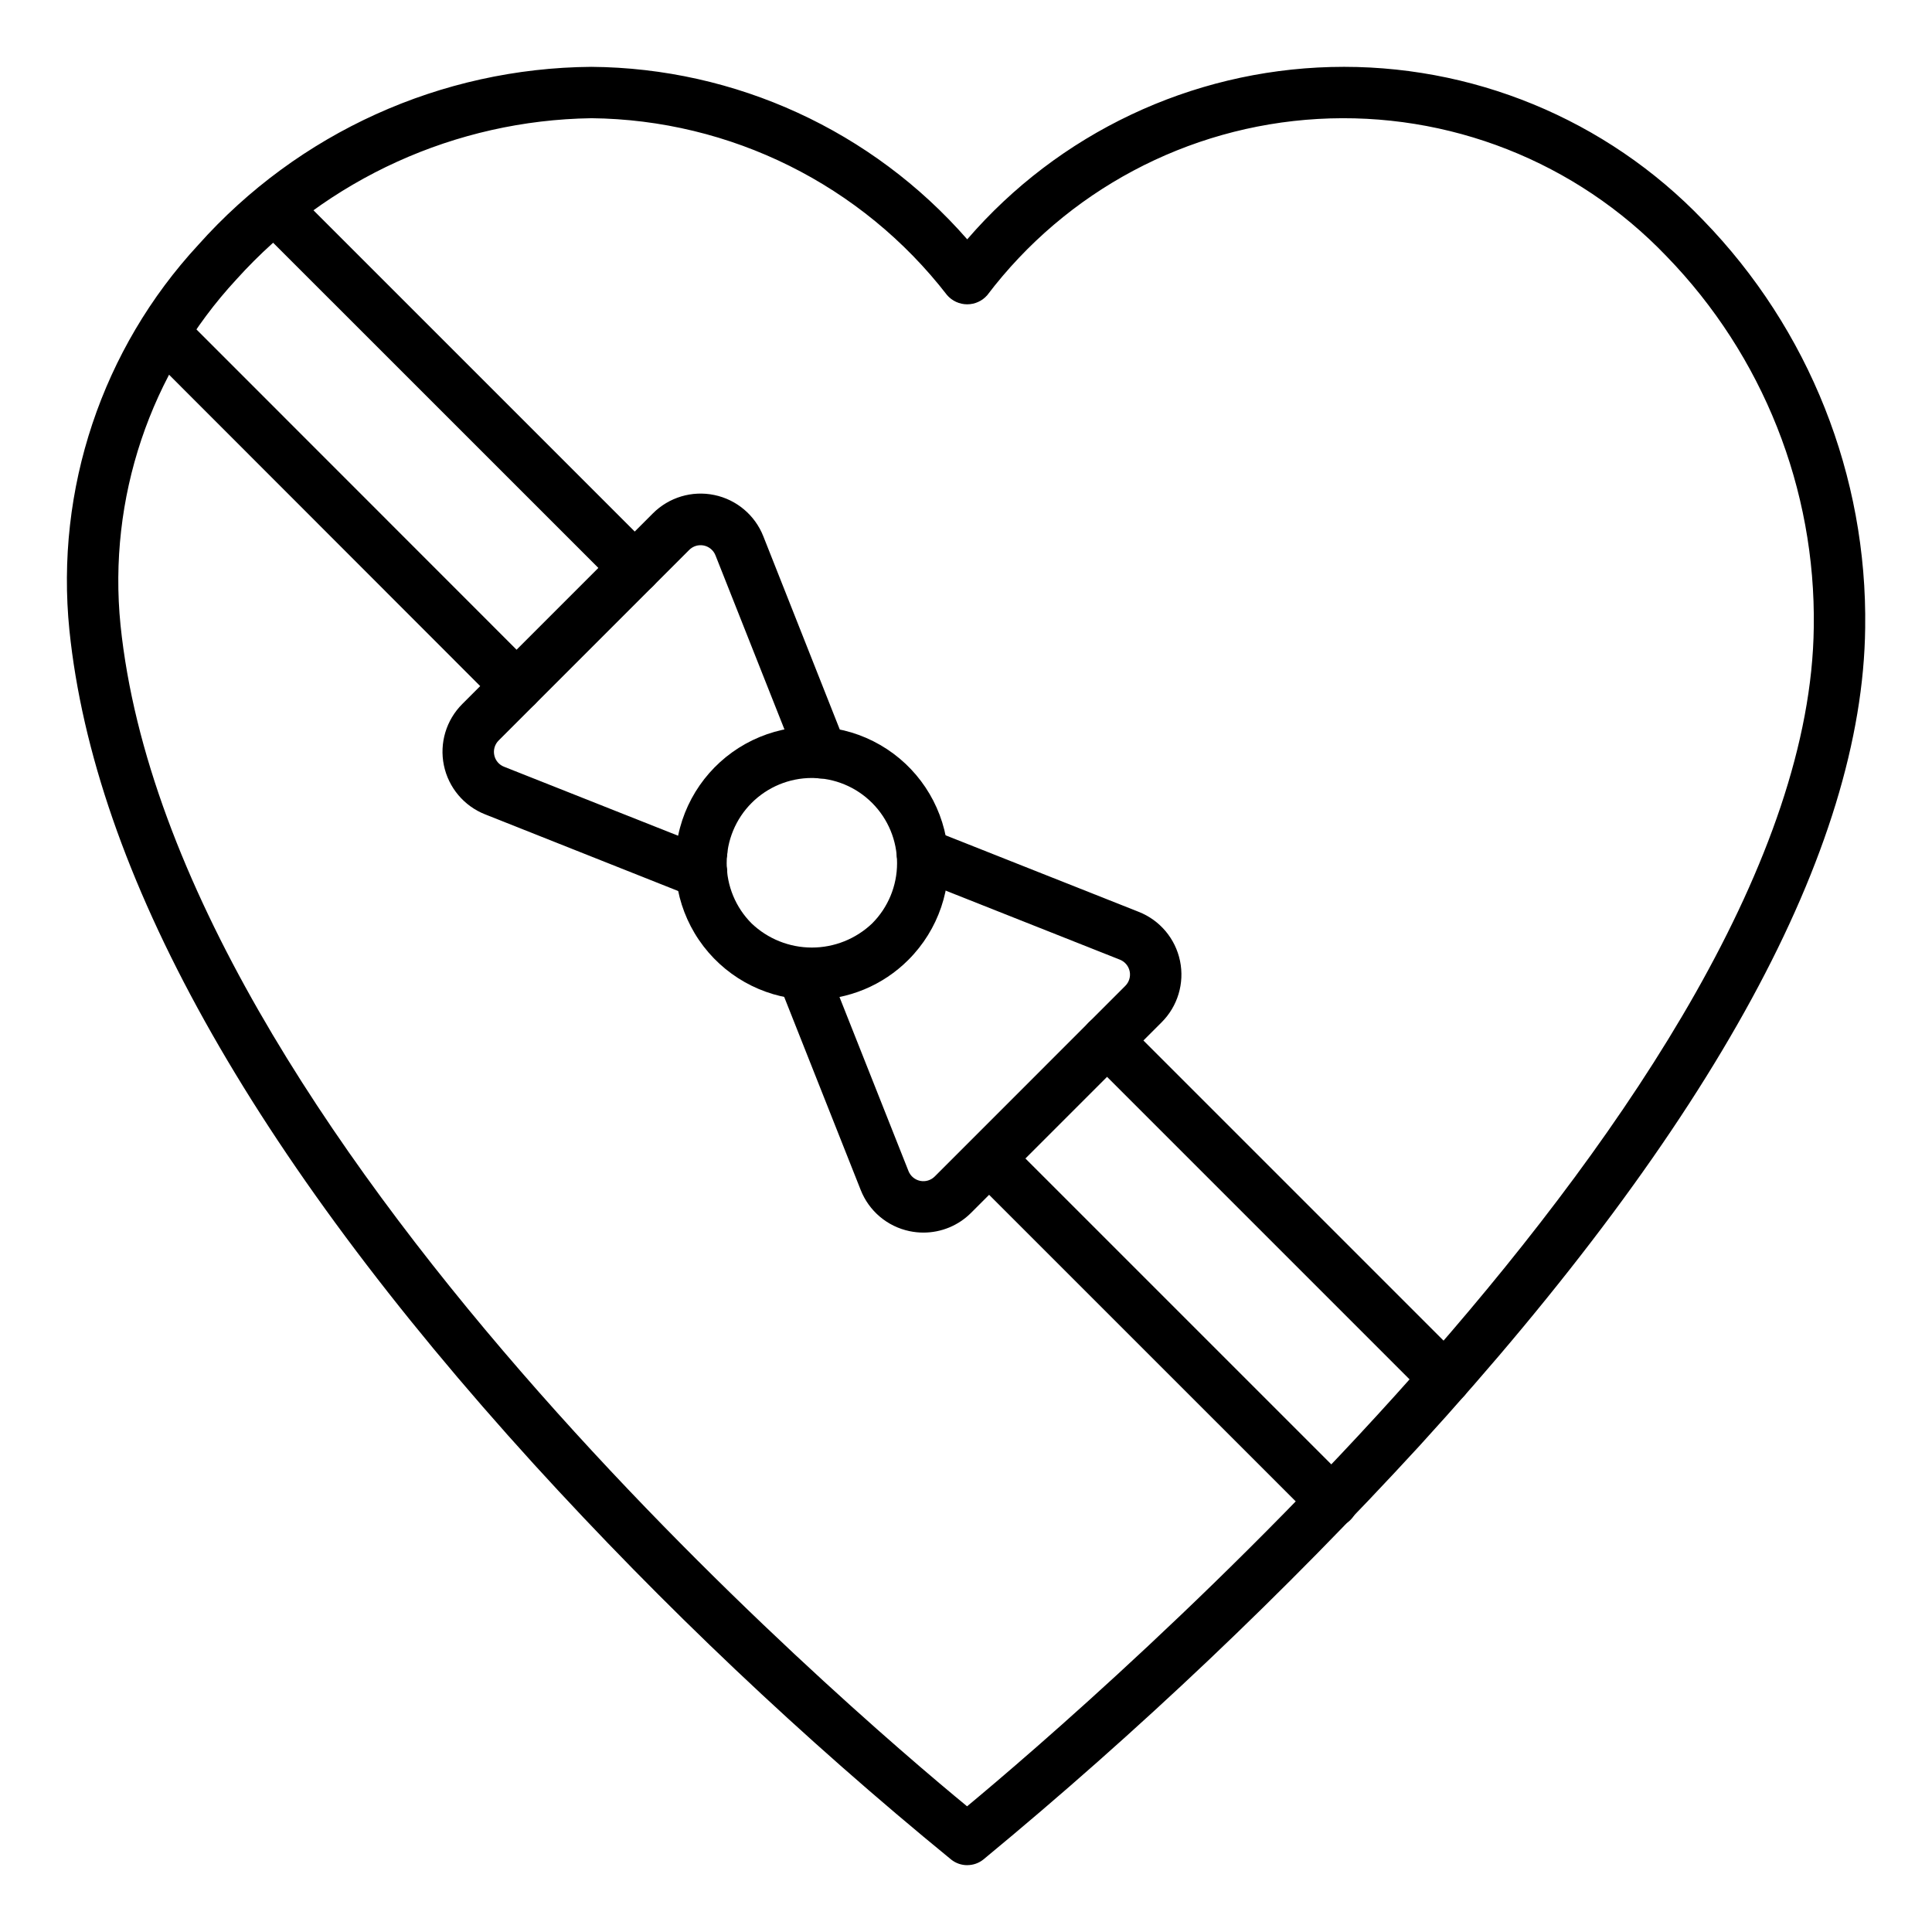
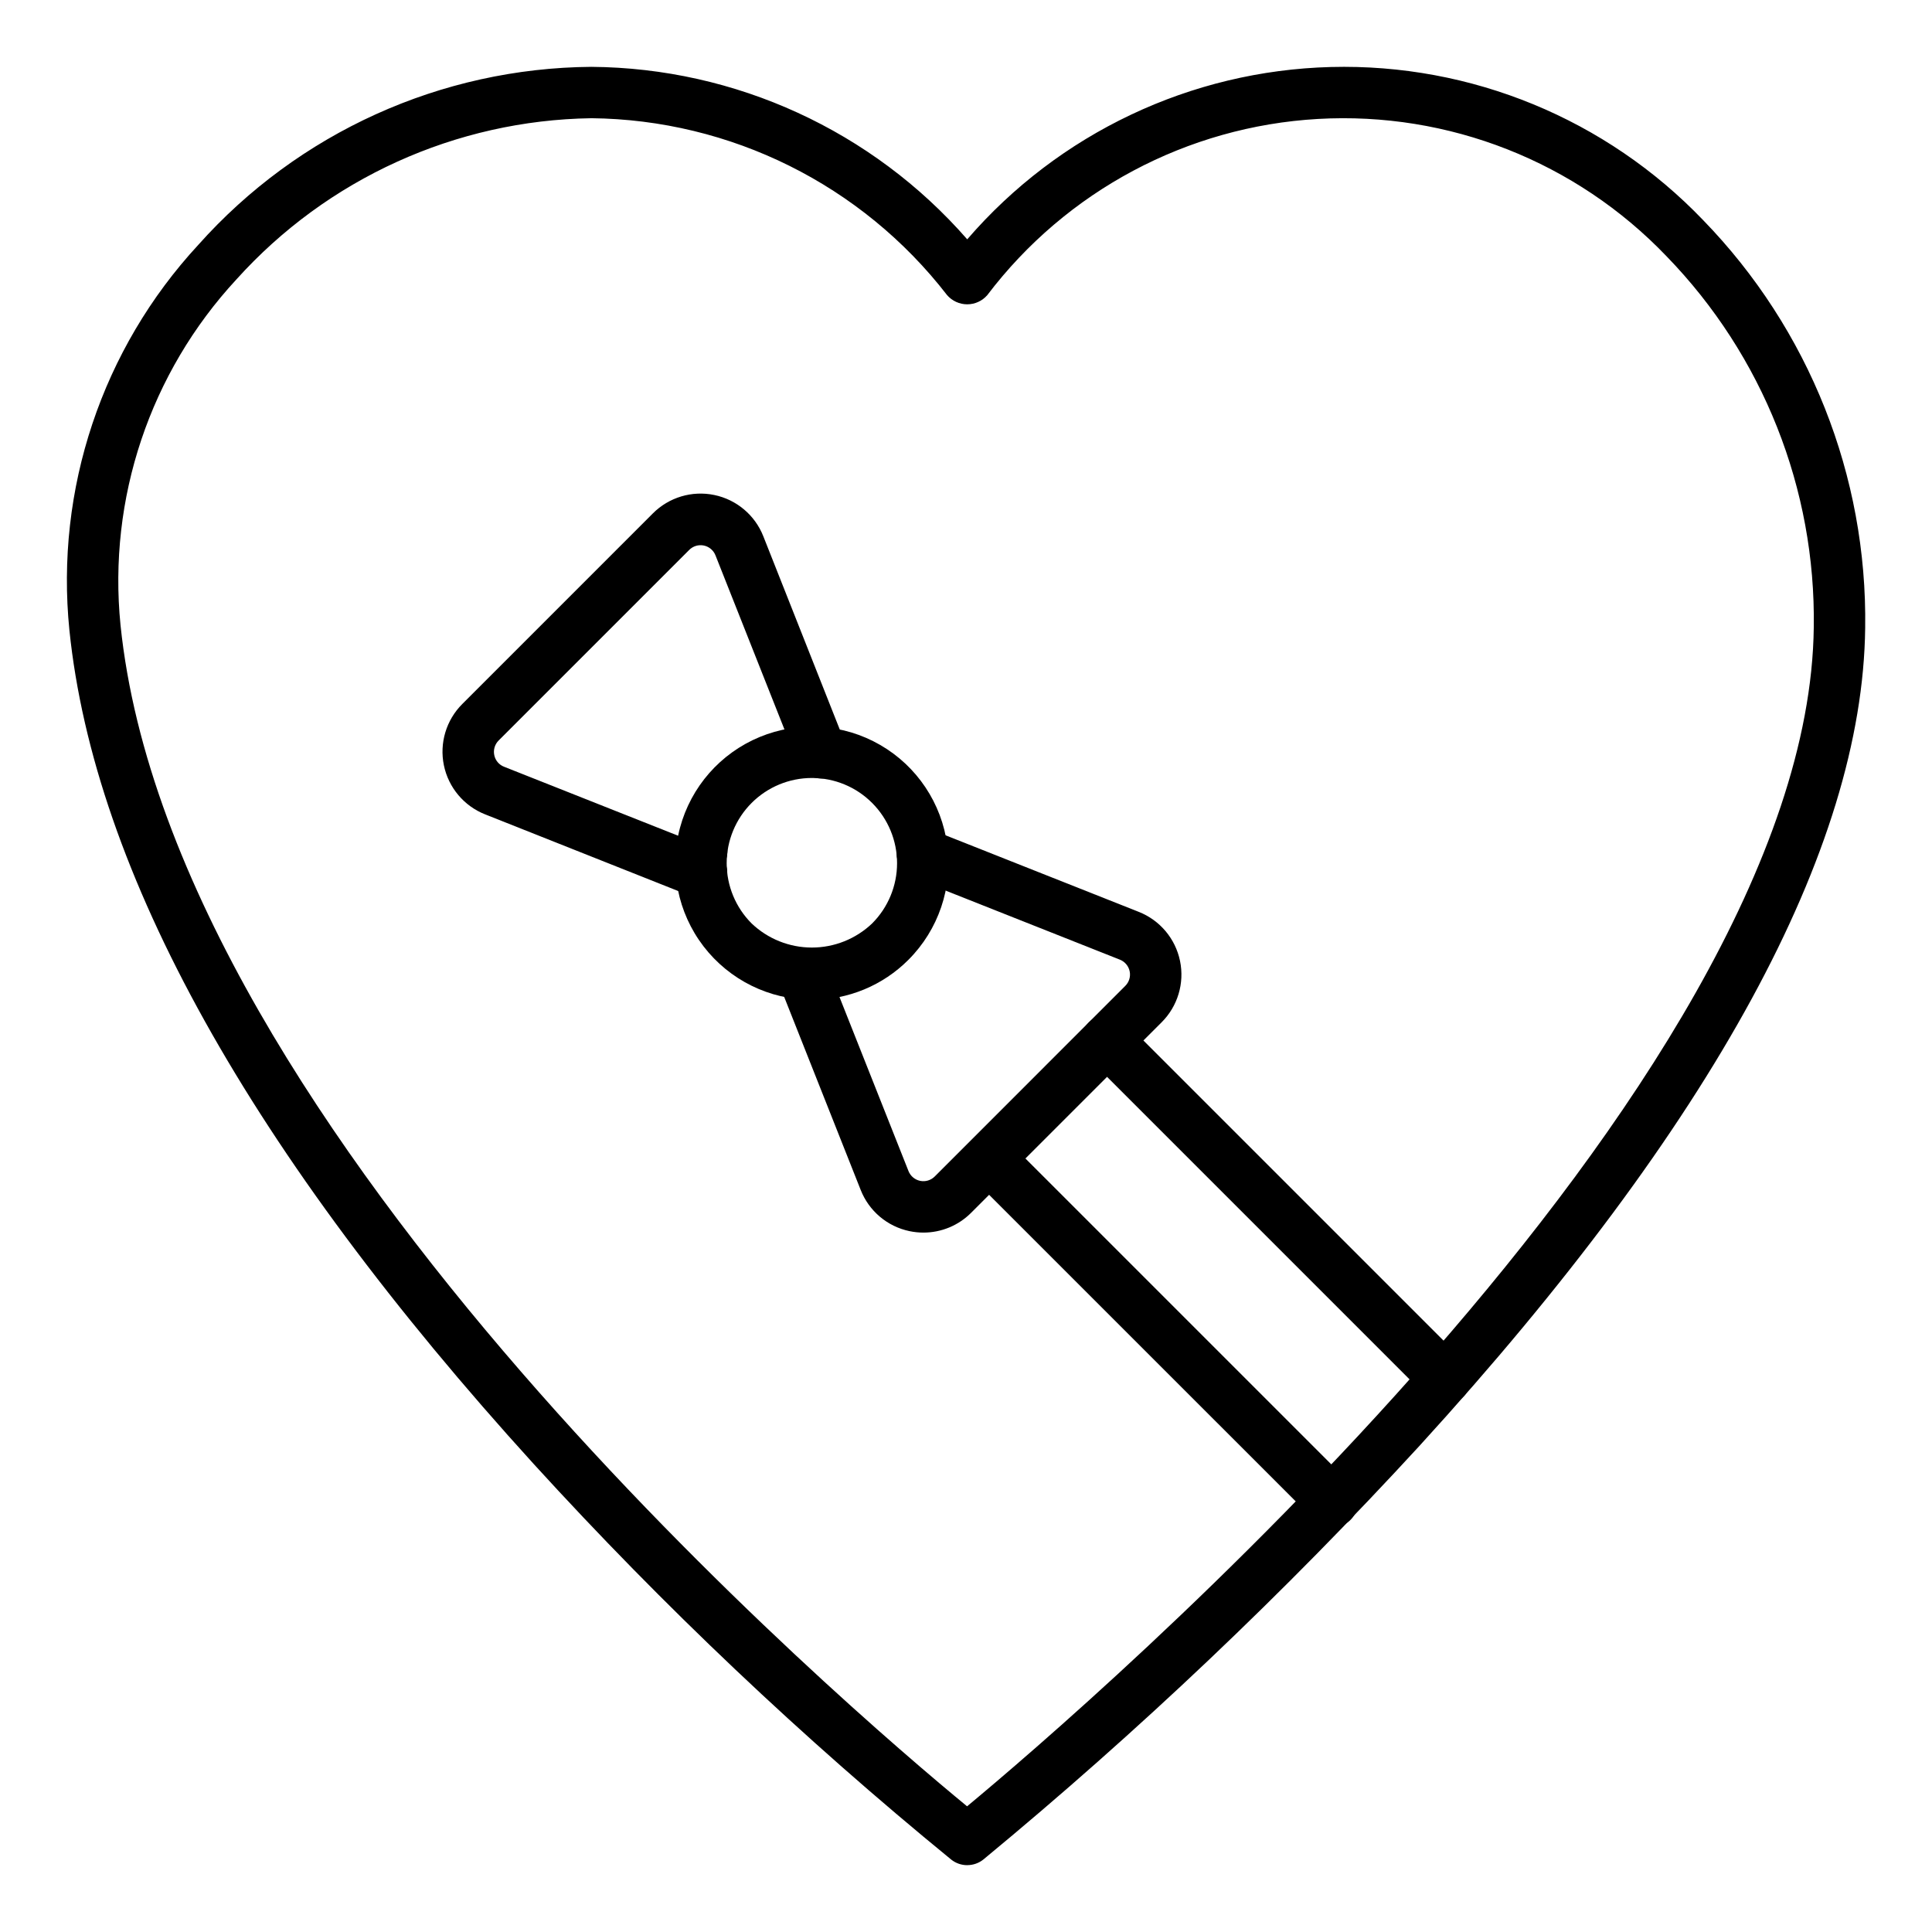
<svg xmlns="http://www.w3.org/2000/svg" fill="#000000" width="800px" height="800px" version="1.1" viewBox="144 144 512 512">
  <g>
    <path d="m400.32 638.29c-1.531 0-3.016-0.516-4.215-1.461-39.363-32.176-76.316-67.184-110.57-104.75-75.121-82.598-116.54-156.97-123.14-221.05-3.785-37.359 8.645-74.551 34.137-102.12 26.5-29.738 64.336-46.883 104.17-47.195 38.215 0.289 74.48 16.926 99.625 45.711 24.262-28.121 59.262-44.699 96.391-45.668 37.125-0.965 72.941 13.77 98.637 40.586 28.082 28.902 43.531 67.781 42.938 108.07-0.68 58.668-40.371 131.54-117.96 216.58h0.004c-36.012 39.215-74.684 75.906-115.74 109.8-1.211 0.969-2.715 1.492-4.266 1.488zm-99.625-462.96c-35.934 0.531-70.012 16.016-94.051 42.727-22.887 24.719-34.07 58.066-30.707 91.586 13.855 134.8 194.22 288.28 224.35 313.05 31.148-25.852 222.95-190.06 224.38-312.44 0.559-36.656-13.477-72.031-39.012-98.332-23.98-25.078-57.746-38.379-92.387-36.398-34.641 1.98-66.668 19.051-87.633 46.699-1.336 1.539-3.277 2.426-5.32 2.426-2.039 0-3.981-0.887-5.32-2.426-22.605-29.234-57.352-46.512-94.305-46.895z" />
-     <path d="m280.92 332.66c-1.809 0.004-3.543-0.715-4.82-1.992l-93.477-93.547c-2.66-2.66-2.656-6.973 0.004-9.629 2.66-2.66 6.973-2.656 9.629 0.004l93.477 93.523c1.949 1.945 2.531 4.875 1.477 7.418-1.055 2.543-3.535 4.203-6.289 4.203z" />
-     <path d="m312.24 301.35c-1.809 0-3.539-0.719-4.816-1.996l-95.449-95.43c-2.664-2.664-2.664-6.984 0-9.648 2.664-2.664 6.981-2.664 9.645 0l95.434 95.43c1.945 1.949 2.527 4.875 1.473 7.422-1.051 2.543-3.535 4.199-6.285 4.203z" />
    <path d="m526.97 516.15c-1.805 0-3.539-0.719-4.812-1.996l-89.598-89.598c-2.66-2.664-2.652-6.977 0.012-9.637 2.664-2.656 6.977-2.652 9.637 0.012l89.598 89.598-0.004-0.004c1.949 1.949 2.531 4.875 1.477 7.422-1.055 2.543-3.535 4.199-6.289 4.203z" />
    <path d="m497.08 548.76c-1.805 0-3.535-0.719-4.812-1.992l-90.957-90.941c-2.582-2.668-2.543-6.914 0.082-9.543 2.629-2.625 6.875-2.664 9.543-0.082l90.957 90.957h0.004c1.945 1.949 2.527 4.875 1.473 7.418-1.051 2.547-3.535 4.203-6.289 4.203z" />
    <path d="m359.15 408.95c-11.25-0.004-21.863-5.238-28.711-14.168-6.848-8.926-9.152-20.531-6.238-31.398 2.914-10.867 10.715-19.762 21.109-24.066 10.395-4.305 22.203-3.531 31.945 2.098 9.746 5.625 16.316 15.461 17.785 26.617s-2.336 22.359-10.289 30.316c-6.777 6.809-15.996 10.625-25.602 10.602zm0-58.777c-5.988 0-11.73 2.383-15.965 6.617-4.231 4.234-6.609 9.977-6.609 15.965 0 5.988 2.375 11.73 6.609 15.965 4.305 4.102 10.023 6.391 15.969 6.391 5.945 0 11.664-2.289 15.969-6.391 4.234-4.234 6.609-9.977 6.609-15.965 0-5.988-2.375-11.73-6.609-15.965-4.227-4.246-9.977-6.629-15.973-6.617z" />
    <path d="m329.91 382.07c-0.859-0.004-1.711-0.168-2.512-0.484l-54.812-21.762c-5.609-2.207-9.727-7.094-10.949-12.996-1.223-5.902 0.617-12.023 4.891-16.277l50.488-50.496c4.258-4.269 10.379-6.102 16.281-4.875 5.902 1.223 10.789 5.344 12.996 10.953l21.703 54.855c1.387 3.496-0.324 7.453-3.824 8.84-3.496 1.387-7.453-0.324-8.84-3.824l-21.719-54.82c-0.52-1.336-1.684-2.32-3.086-2.613-1.406-0.293-2.867 0.145-3.879 1.164l-50.496 50.496c-1.023 1.016-1.461 2.481-1.164 3.891 0.285 1.398 1.262 2.555 2.594 3.07l54.84 21.738c3.043 1.199 4.801 4.398 4.188 7.609-0.617 3.211-3.43 5.535-6.699 5.531z" />
    <path d="m388.7 470.65c-1.234-0.004-2.461-0.129-3.668-0.383-5.887-1.227-10.758-5.34-12.949-10.941l-21.719-54.801v0.004c-1.316-3.481 0.398-7.371 3.856-8.742 3.457-1.371 7.375 0.289 8.801 3.723l21.73 54.812c0.523 1.34 1.684 2.32 3.09 2.617 1.402 0.293 2.863-0.145 3.875-1.16l50.492-50.504c1.016-1.008 1.457-2.461 1.168-3.863-0.289-1.406-1.266-2.566-2.598-3.094l-54.84-21.73c-3.5-1.387-5.211-5.344-3.824-8.84 1.387-3.5 5.344-5.211 8.84-3.824l54.828 21.73c5.606 2.211 9.719 7.102 10.938 13.004 1.223 5.902-0.617 12.02-4.887 16.273l-50.496 50.496c-3.352 3.352-7.898 5.231-12.637 5.223z" />
    <path d="m329.98 376.43c-2.219 0-4.297-1.078-5.57-2.894-1.277-1.812-1.586-4.133-0.836-6.223 0.754-2.086 2.473-3.672 4.613-4.258 2.137-0.582 4.43-0.09 6.137 1.324 2.199 1.836 3.016 4.856 2.039 7.551-0.977 2.695-3.539 4.488-6.402 4.488z" />
  </g>
</svg>